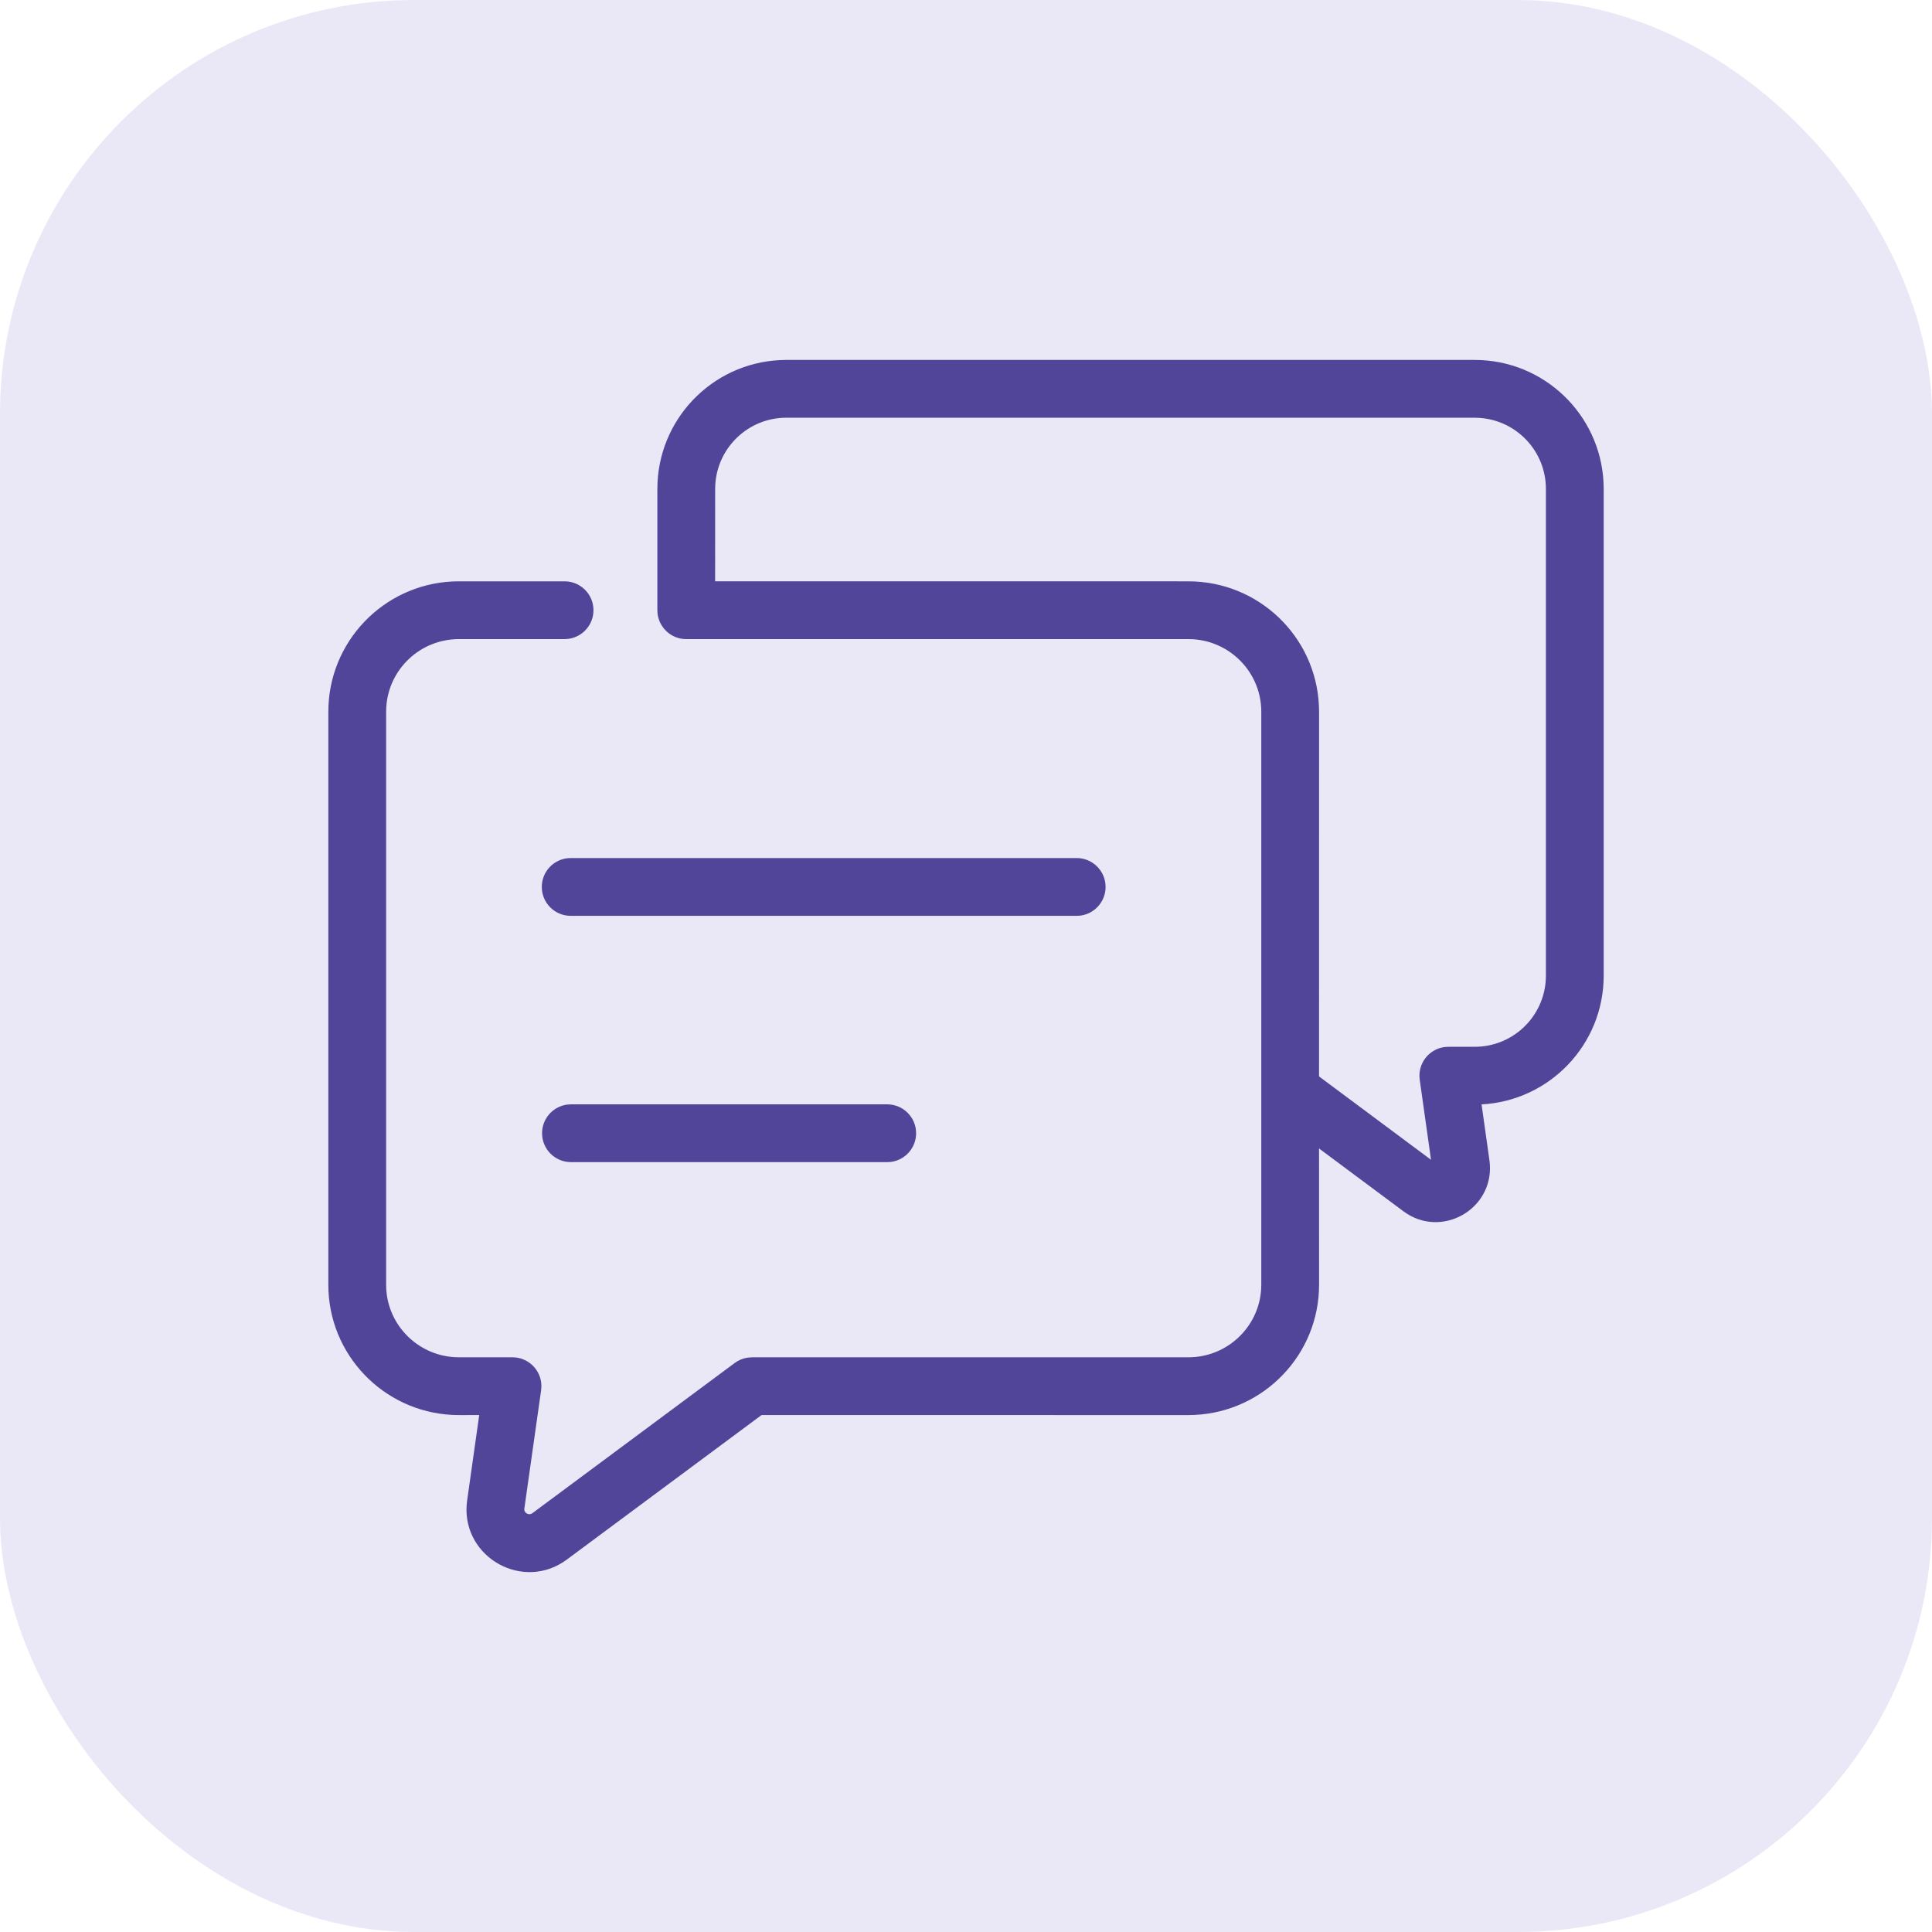
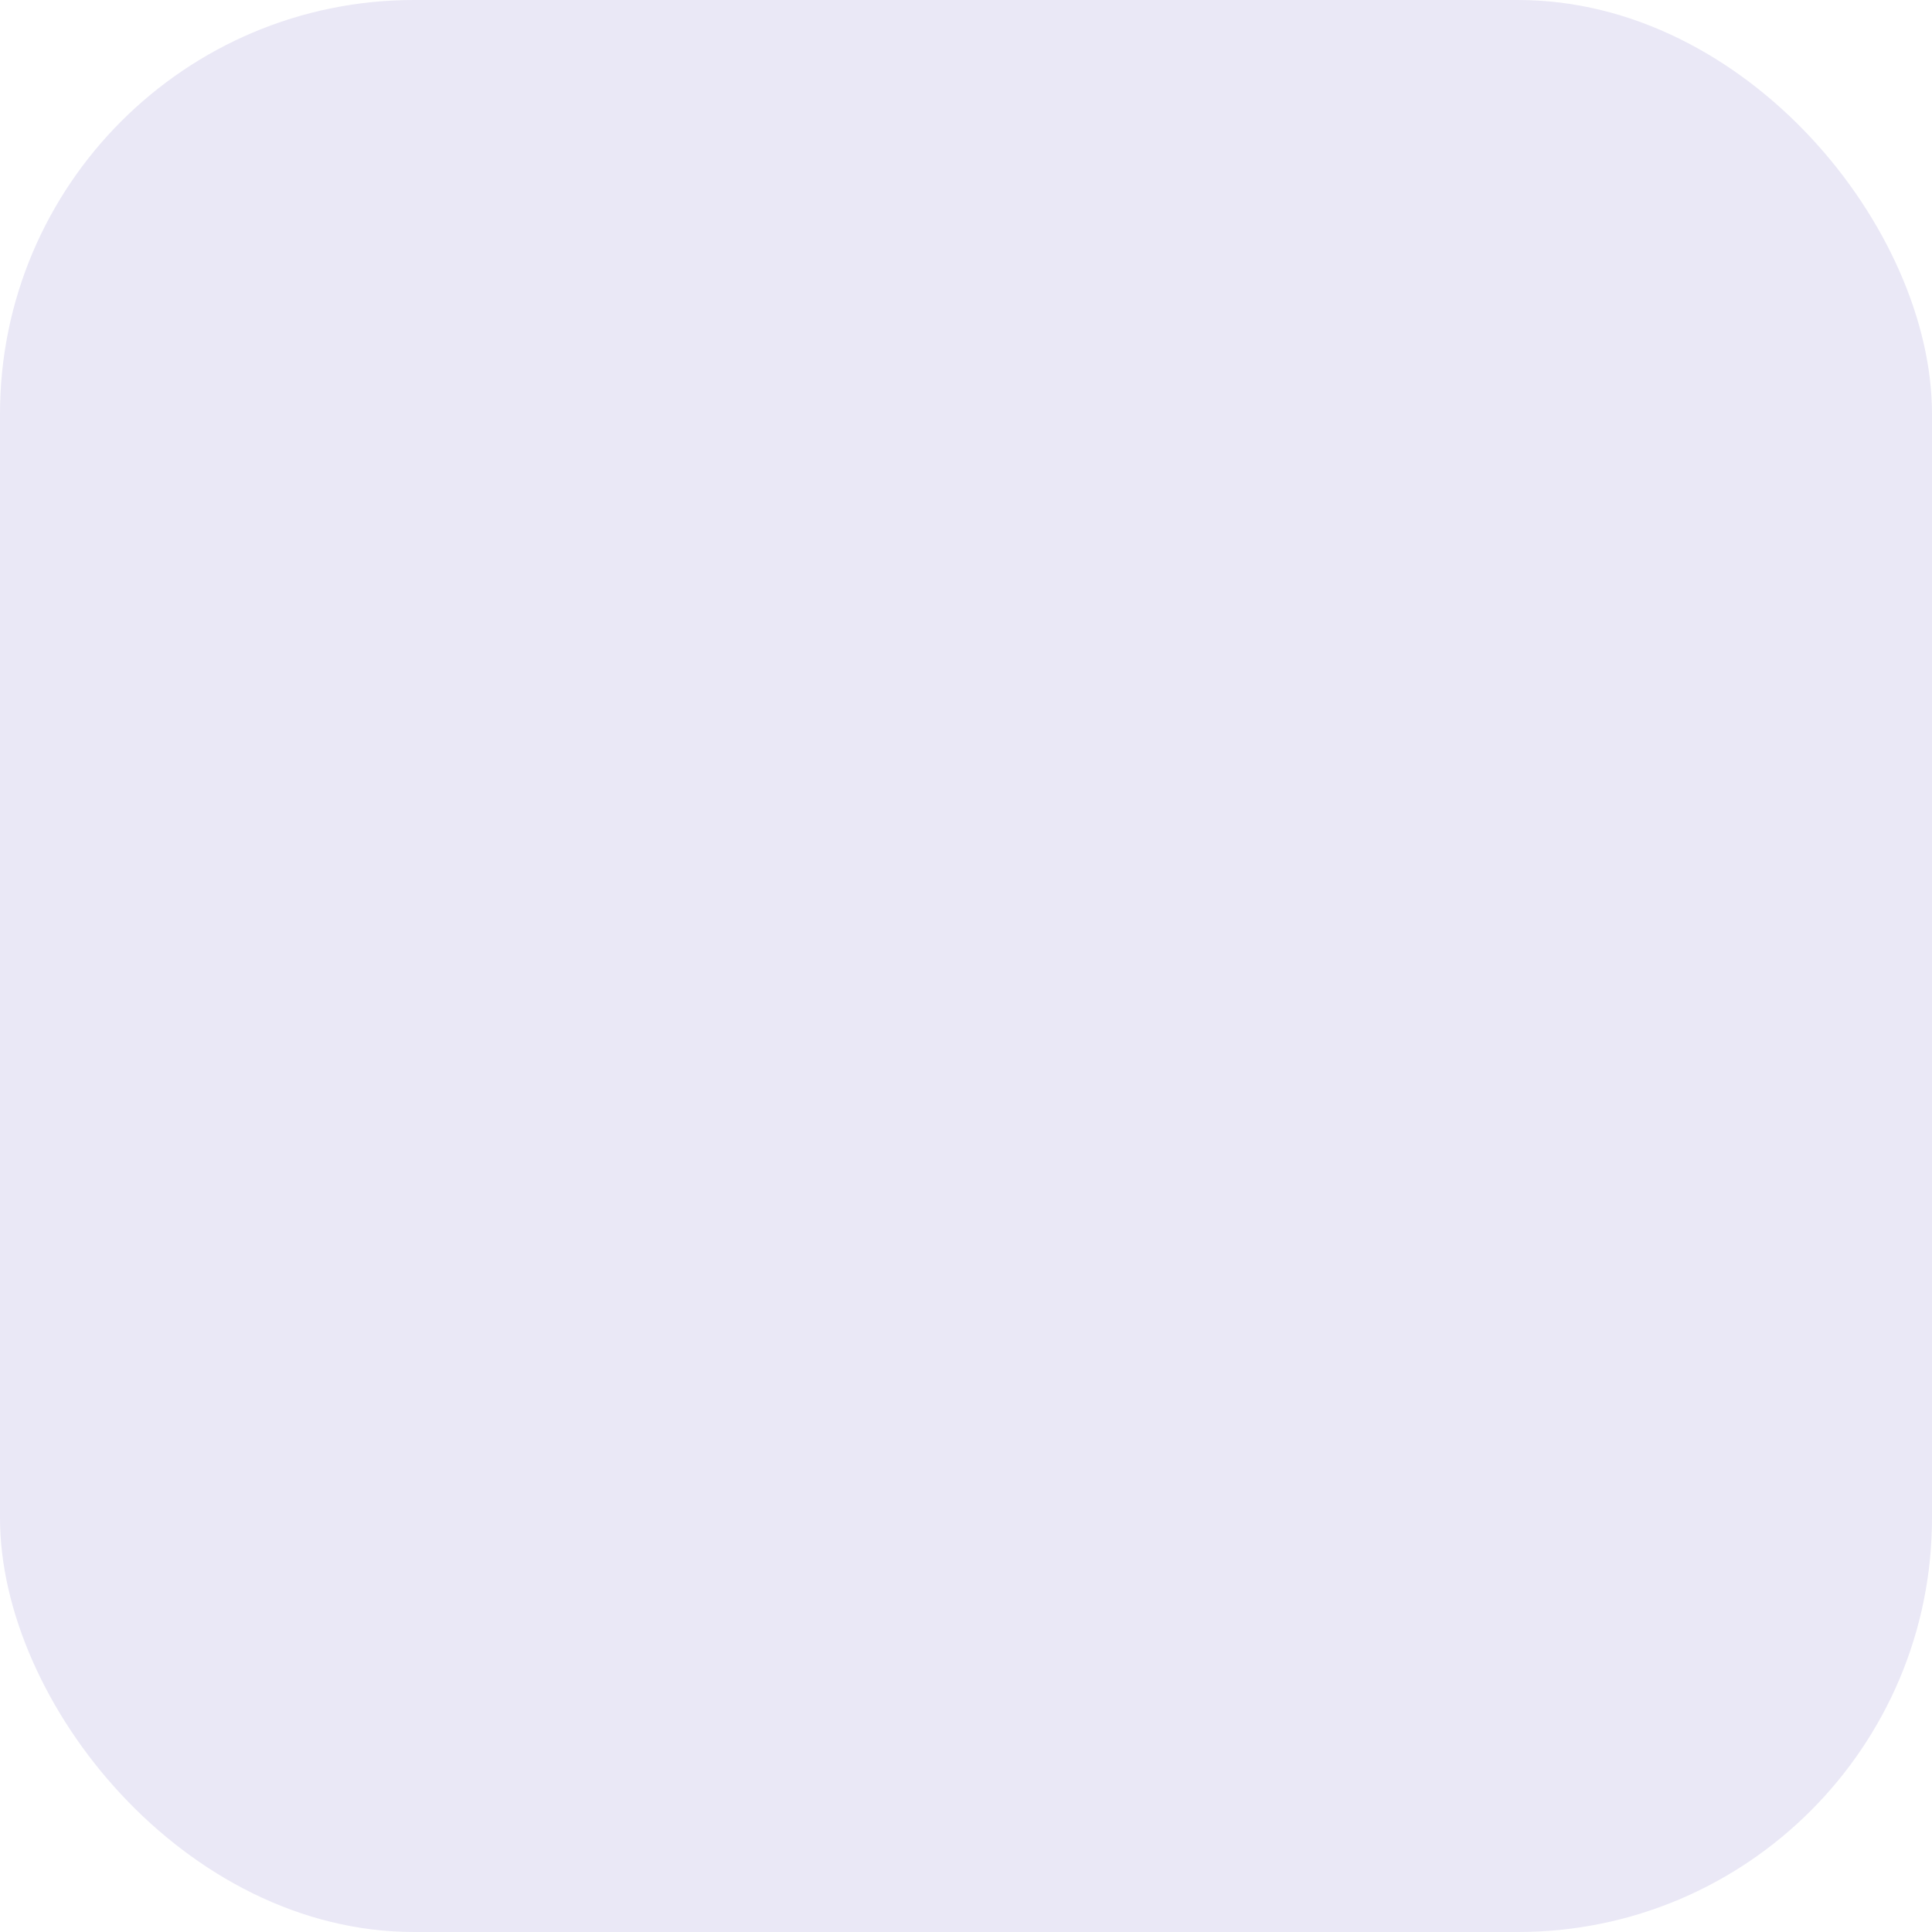
<svg xmlns="http://www.w3.org/2000/svg" width="56px" height="56px" viewBox="0 0 56 56" version="1.1">
  <title>ic_forum</title>
  <desc>Created with Sketch.</desc>
  <g id="ic_forum" stroke="none" stroke-width="1" fill="none" fill-rule="evenodd">
    <g>
      <rect id="矩形备份-1" fill="#EAE8F6" x="0" y="0" width="56" height="56" rx="12" />
      <g id="pictogram/48/Forum/48/gray" transform="translate(9, 10)" fill="#504599" stroke="#504599" stroke-width="0.3">
        <g id="Forum" transform="translate(0.667, 0.583)">
-           <path d="M33.079,0 C34.998,0 36.566,1.508 36.662,3.404 L36.667,3.589 L36.667,17.696 C36.667,19.616 35.159,21.183 33.263,21.279 L33.105,21.283 L33.356,23.067 C33.528,24.276 32.206,25.104 31.203,24.476 L31.101,24.406 L28.416,22.407 L28.417,26.656 C28.417,28.599 26.885,30.185 24.961,30.279 L24.779,30.284 L12.357,30.283 L6.673,34.502 C5.52,35.358 3.915,34.455 4.008,33.061 L4.022,32.929 L4.396,30.283 L3.636,30.284 C1.689,30.284 0.099,28.757 0.004,26.837 L0,26.656 L0,10.046 C0,8.102 1.531,6.515 3.455,6.421 L3.636,6.417 L6.697,6.417 C7.077,6.417 7.385,6.724 7.385,7.104 C7.385,7.452 7.126,7.74 6.791,7.785 L6.697,7.792 L3.636,7.792 C2.437,7.792 1.456,8.722 1.38,9.898 L1.375,10.046 L1.375,26.656 C1.375,27.85 2.308,28.828 3.488,28.904 L3.636,28.909 L5.188,28.909 C5.574,28.909 5.878,29.224 5.876,29.598 L5.869,29.693 L5.383,33.122 C5.35,33.358 5.596,33.524 5.8,33.43 L5.854,33.398 L11.719,29.044 C11.808,28.978 11.911,28.935 12.019,28.918 L12.128,28.909 L24.779,28.909 C25.979,28.909 26.96,27.978 27.037,26.804 L27.042,26.656 L27.042,10.046 C27.042,8.851 26.108,7.873 24.928,7.796 L24.779,7.792 L10.251,7.792 L10.238,7.792 C10.233,7.792 10.229,7.792 10.224,7.792 C9.876,7.792 9.589,7.533 9.543,7.197 L9.537,7.104 L9.537,3.589 C9.537,1.669 11.045,0.101 12.94,0.005 L13.125,0 L33.079,0 Z M33.079,1.375 L13.125,1.375 C11.952,1.375 10.992,2.289 10.917,3.443 L10.912,3.589 L10.911,6.416 L24.779,6.417 C26.727,6.417 28.318,7.944 28.412,9.865 L28.417,10.046 L28.416,20.693 L31.922,23.303 C31.948,23.323 31.983,23.309 31.992,23.282 L31.995,23.259 L31.633,20.692 C31.58,20.31 31.849,19.966 32.22,19.915 L32.314,19.909 L33.079,19.909 C34.252,19.909 35.212,18.996 35.287,17.842 L35.292,17.696 L35.292,3.589 C35.292,2.415 34.378,1.455 33.224,1.38 L33.079,1.375 Z M16.049,21.577 C16.429,21.577 16.737,21.885 16.737,22.264 C16.737,22.613 16.478,22.9 16.143,22.946 L16.049,22.952 L6.883,22.952 C6.503,22.952 6.195,22.644 6.195,22.264 C6.195,21.916 6.454,21.629 6.789,21.583 L6.883,21.577 L16.049,21.577 Z M21.541,14.438 C21.921,14.438 22.229,14.746 22.229,15.125 C22.229,15.473 21.97,15.761 21.635,15.807 L21.541,15.813 L6.875,15.813 C6.495,15.813 6.187,15.505 6.187,15.125 C6.187,14.777 6.446,14.49 6.781,14.444 L6.875,14.438 L21.541,14.438 Z" id="形状结合" />
-         </g>
+           </g>
      </g>
    </g>
  </g>
</svg>